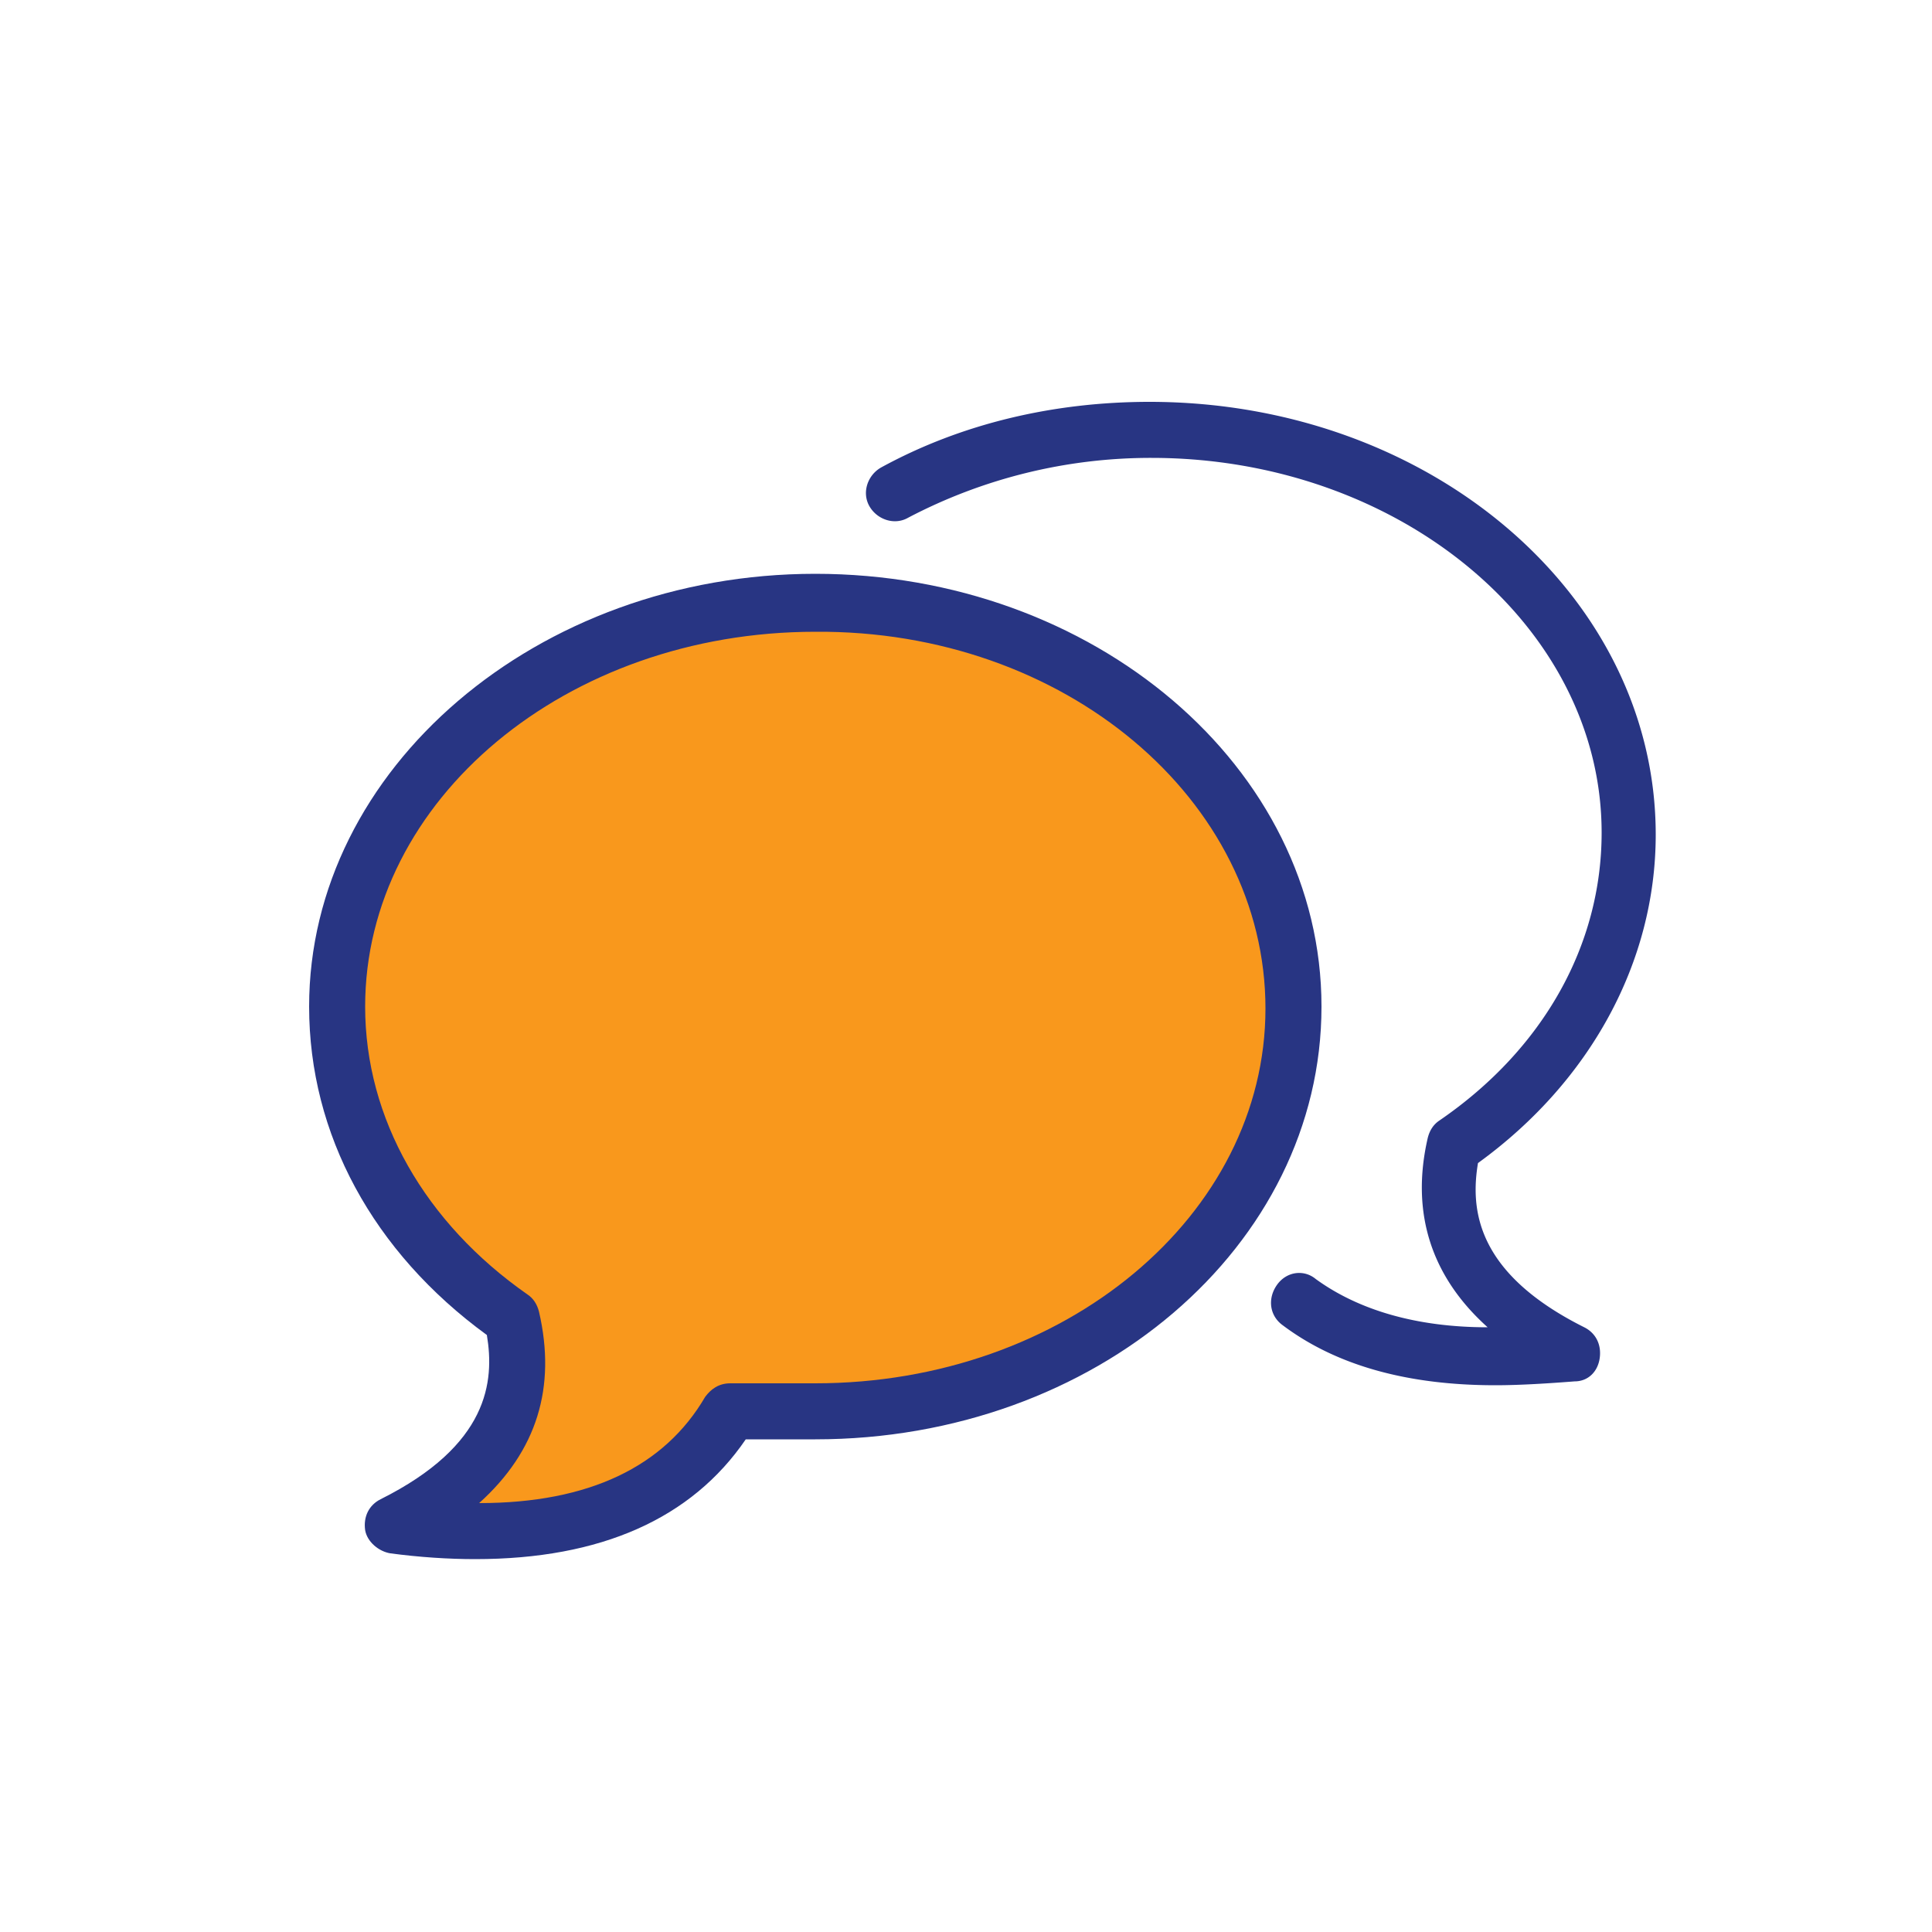
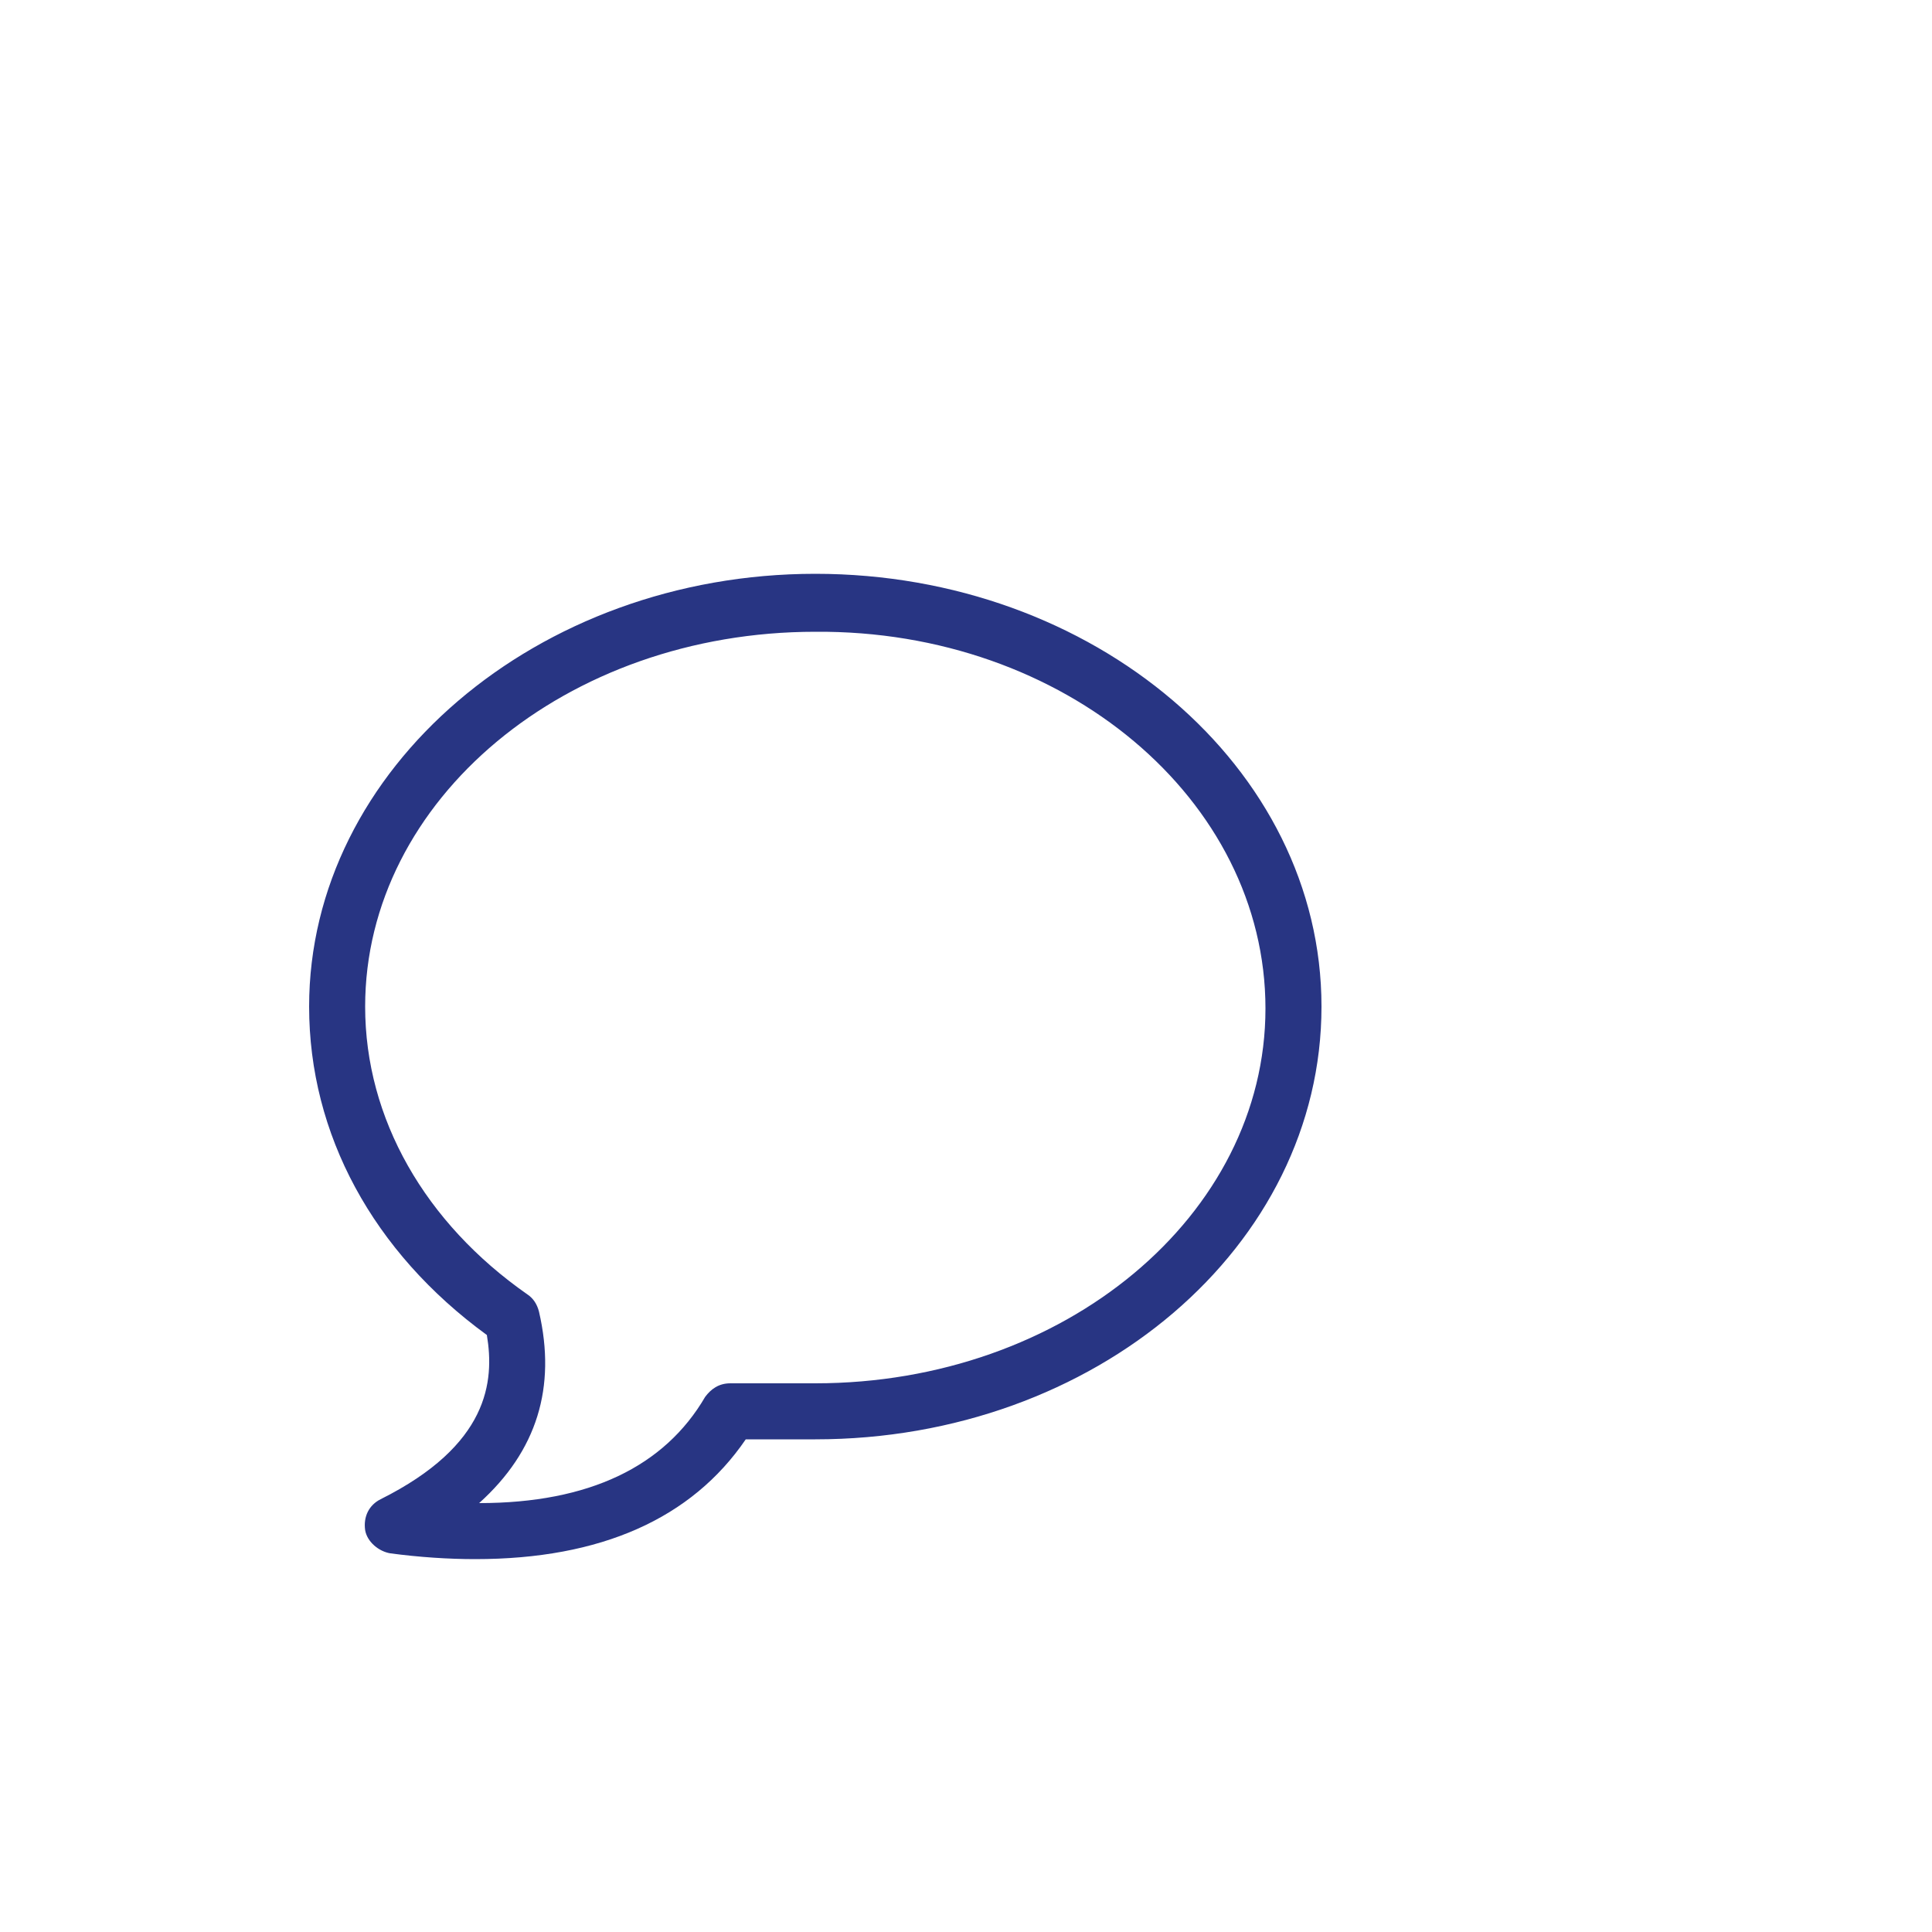
<svg xmlns="http://www.w3.org/2000/svg" version="1.1" id="Laag_1" x="0" y="0" viewBox="0 0 100 100" xml:space="preserve">
  <style type="text/css">.st1{fill:#283583}</style>
-   <path d="M42.2 32.1H42c-13 .1-23.6 9-23.6 19.9 0 5.9 3.1 11.5 8.6 15.3.2.1.3.3.4.6.9 3.7-.1 6.9-2.9 9.4l-1 .9h1.3c5.9 0 9.9-1.9 12.2-5.8.2-.3.5-.5.8-.5h4.4C55.3 72 66 63 66 52.1s-10.7-20-23.8-20z" fill="#f9981c" />
  <path class="st1" d="M24.6 80.7c-1.4 0-2.9-.1-4.4-.3-.6-.1-1.2-.6-1.3-1.2-.1-.7.2-1.3.8-1.6 5.6-2.8 5.9-6.1 5.5-8.5-5.9-4.3-9.2-10.4-9.2-17 0-12.3 11.8-22.4 26.2-22.4s26.2 10 26.2 22.4-11.7 22.4-26.2 22.4h-3.6c-2.8 4.1-7.5 6.2-14 6.2zm17.6-48c-12.9 0-23.3 8.7-23.3 19.4 0 5.8 3.1 11.2 8.4 14.9.3.2.5.5.6.9.9 3.9-.1 7.2-3.1 9.9 5.7 0 9.6-1.9 11.7-5.5.3-.4.7-.7 1.3-.7h4.4c12.9 0 23.3-8.7 23.3-19.4 0-10.8-10.4-19.6-23.3-19.5z" />
-   <path class="st1" d="M77.4 71.7c-4.5 0-8.2-1-11-3.1-.7-.5-.8-1.4-.3-2.1.5-.7 1.4-.8 2-.3 2.2 1.6 5.2 2.5 8.9 2.5-2.9-2.6-4-5.9-3.1-9.8.1-.4.3-.7.6-.9 5.4-3.7 8.4-9.1 8.4-14.9 0-10.7-10.5-19.4-23.3-19.4A27 27 0 0047 26.8c-.7.4-1.6.1-2-.6-.4-.7-.1-1.6.6-2 4.2-2.3 9-3.4 13.9-3.4 14.5 0 26.2 10 26.2 22.4 0 6.6-3.4 12.8-9.2 17-.4 2.4-.1 5.7 5.5 8.5.6.3.9.9.8 1.6-.1.7-.6 1.2-1.3 1.2-1.3.1-2.8.2-4.1.2z" />
</svg>